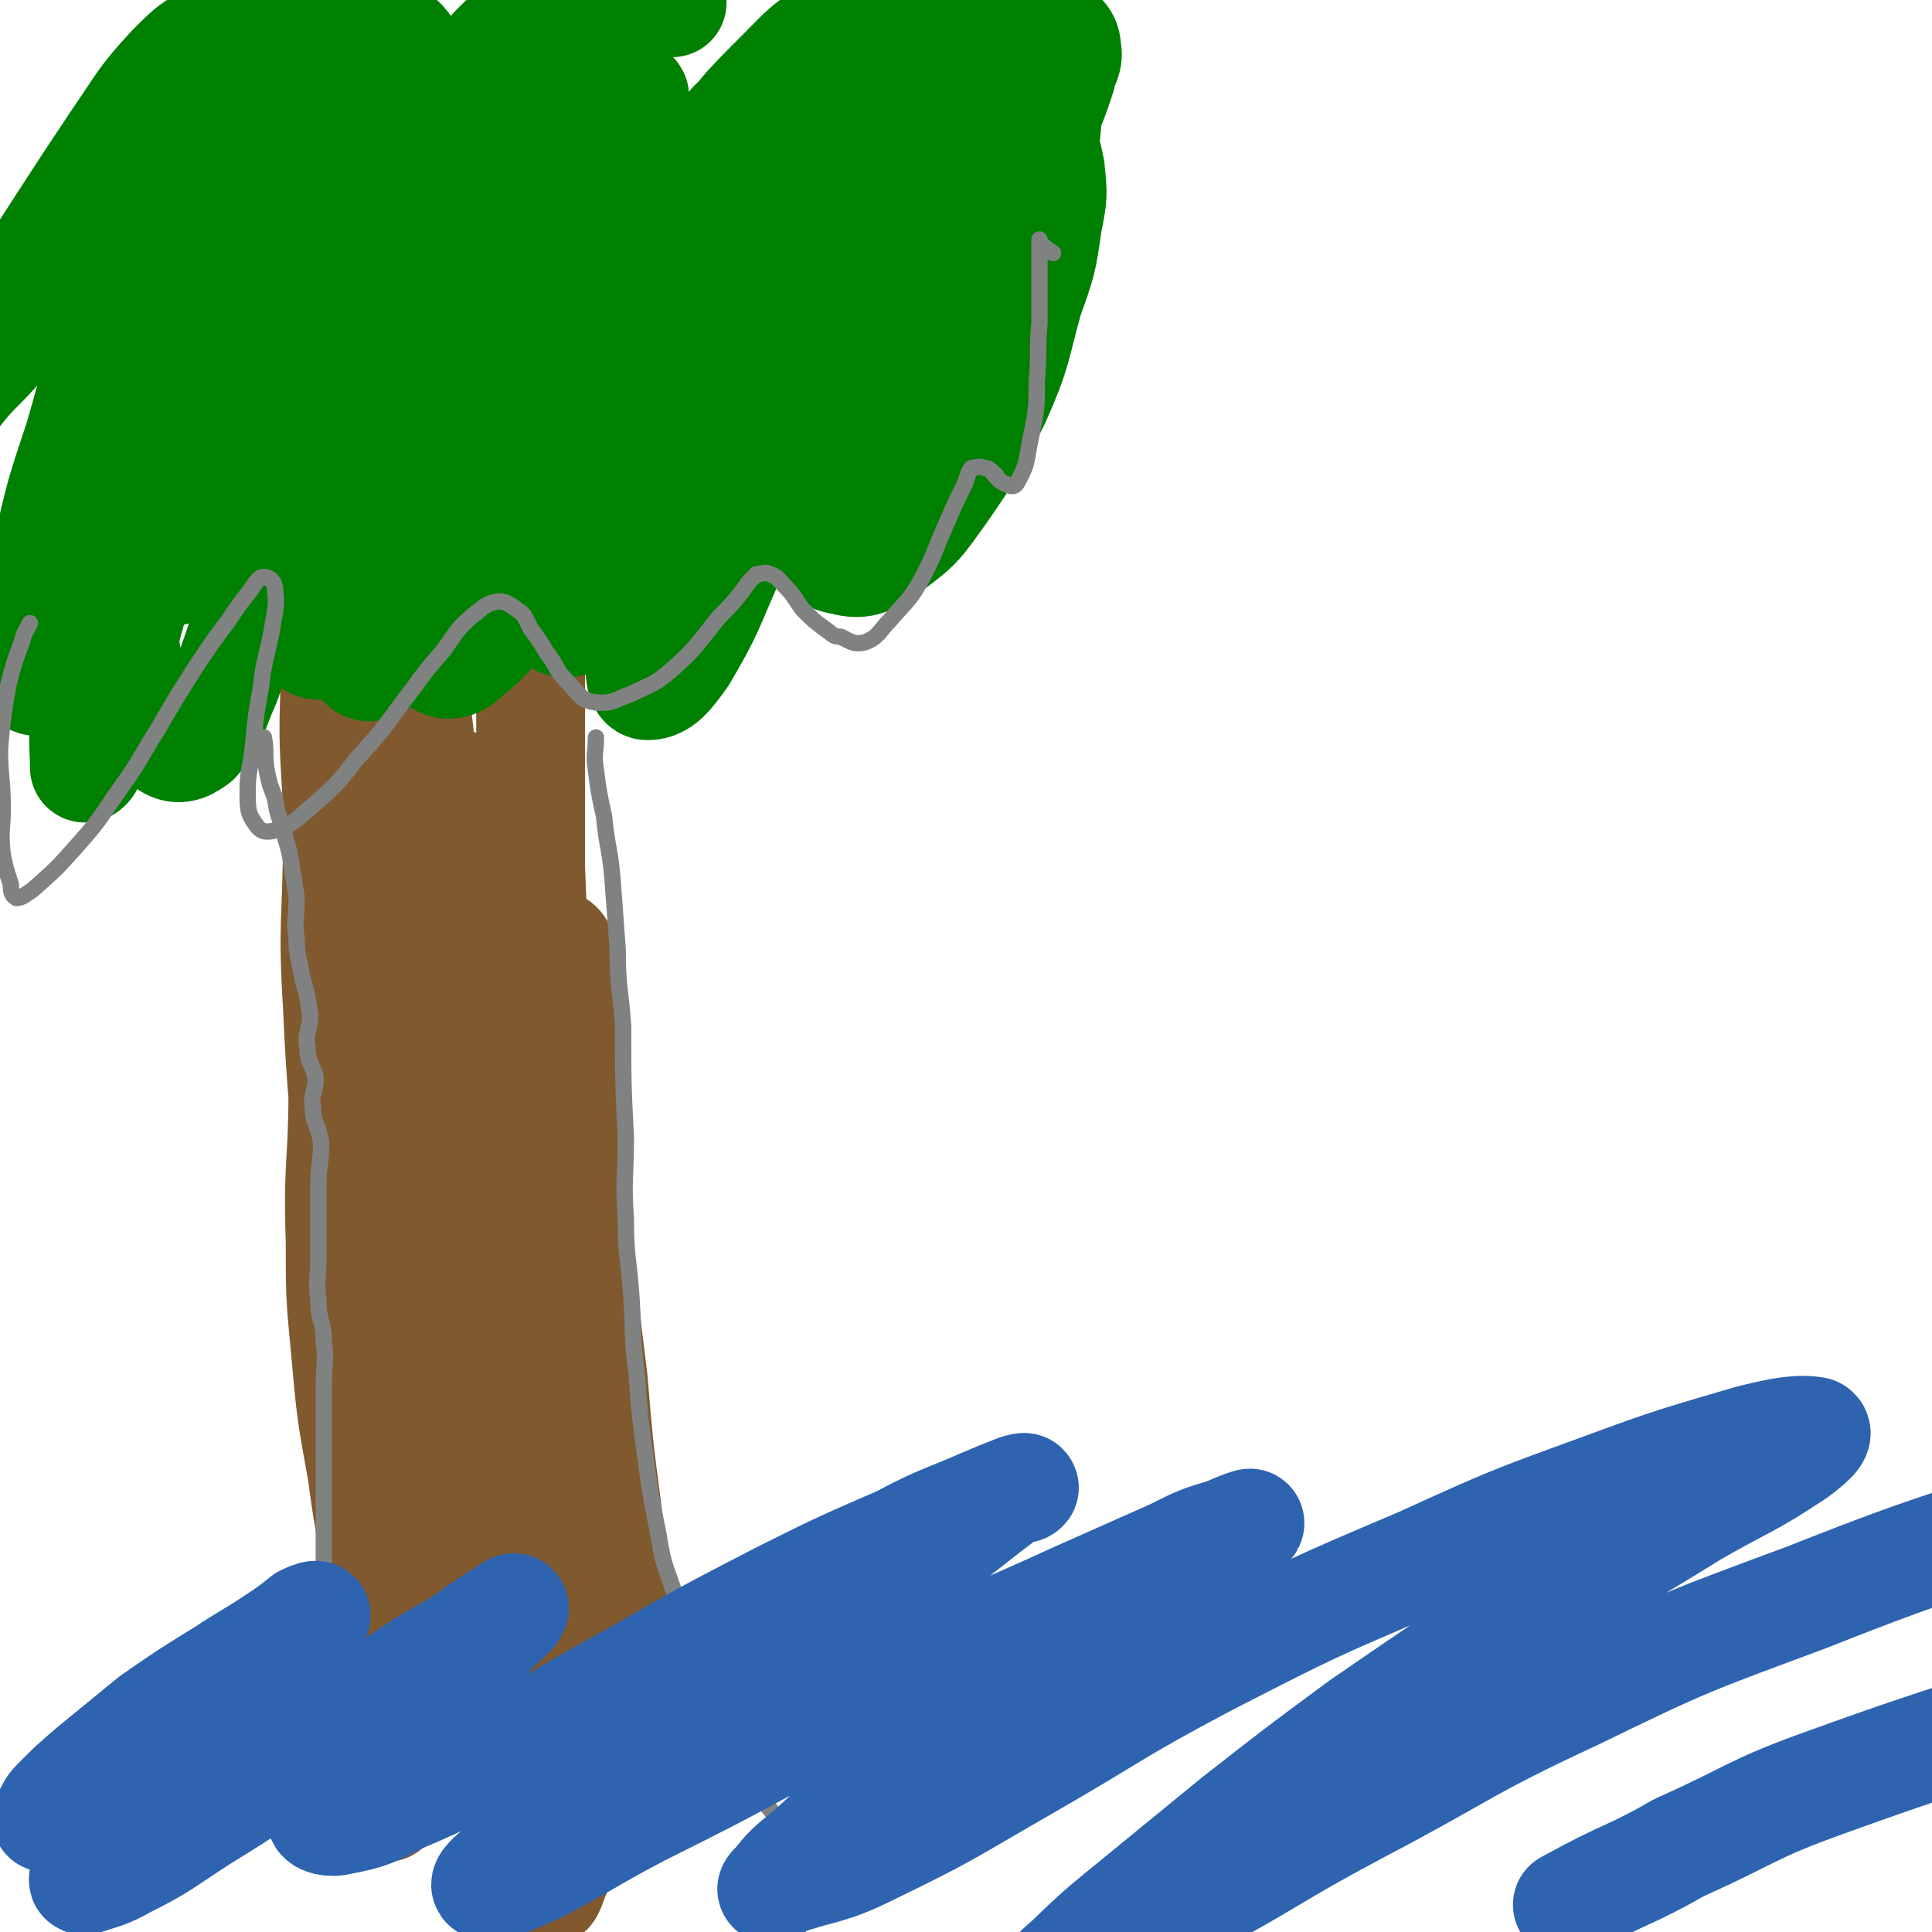
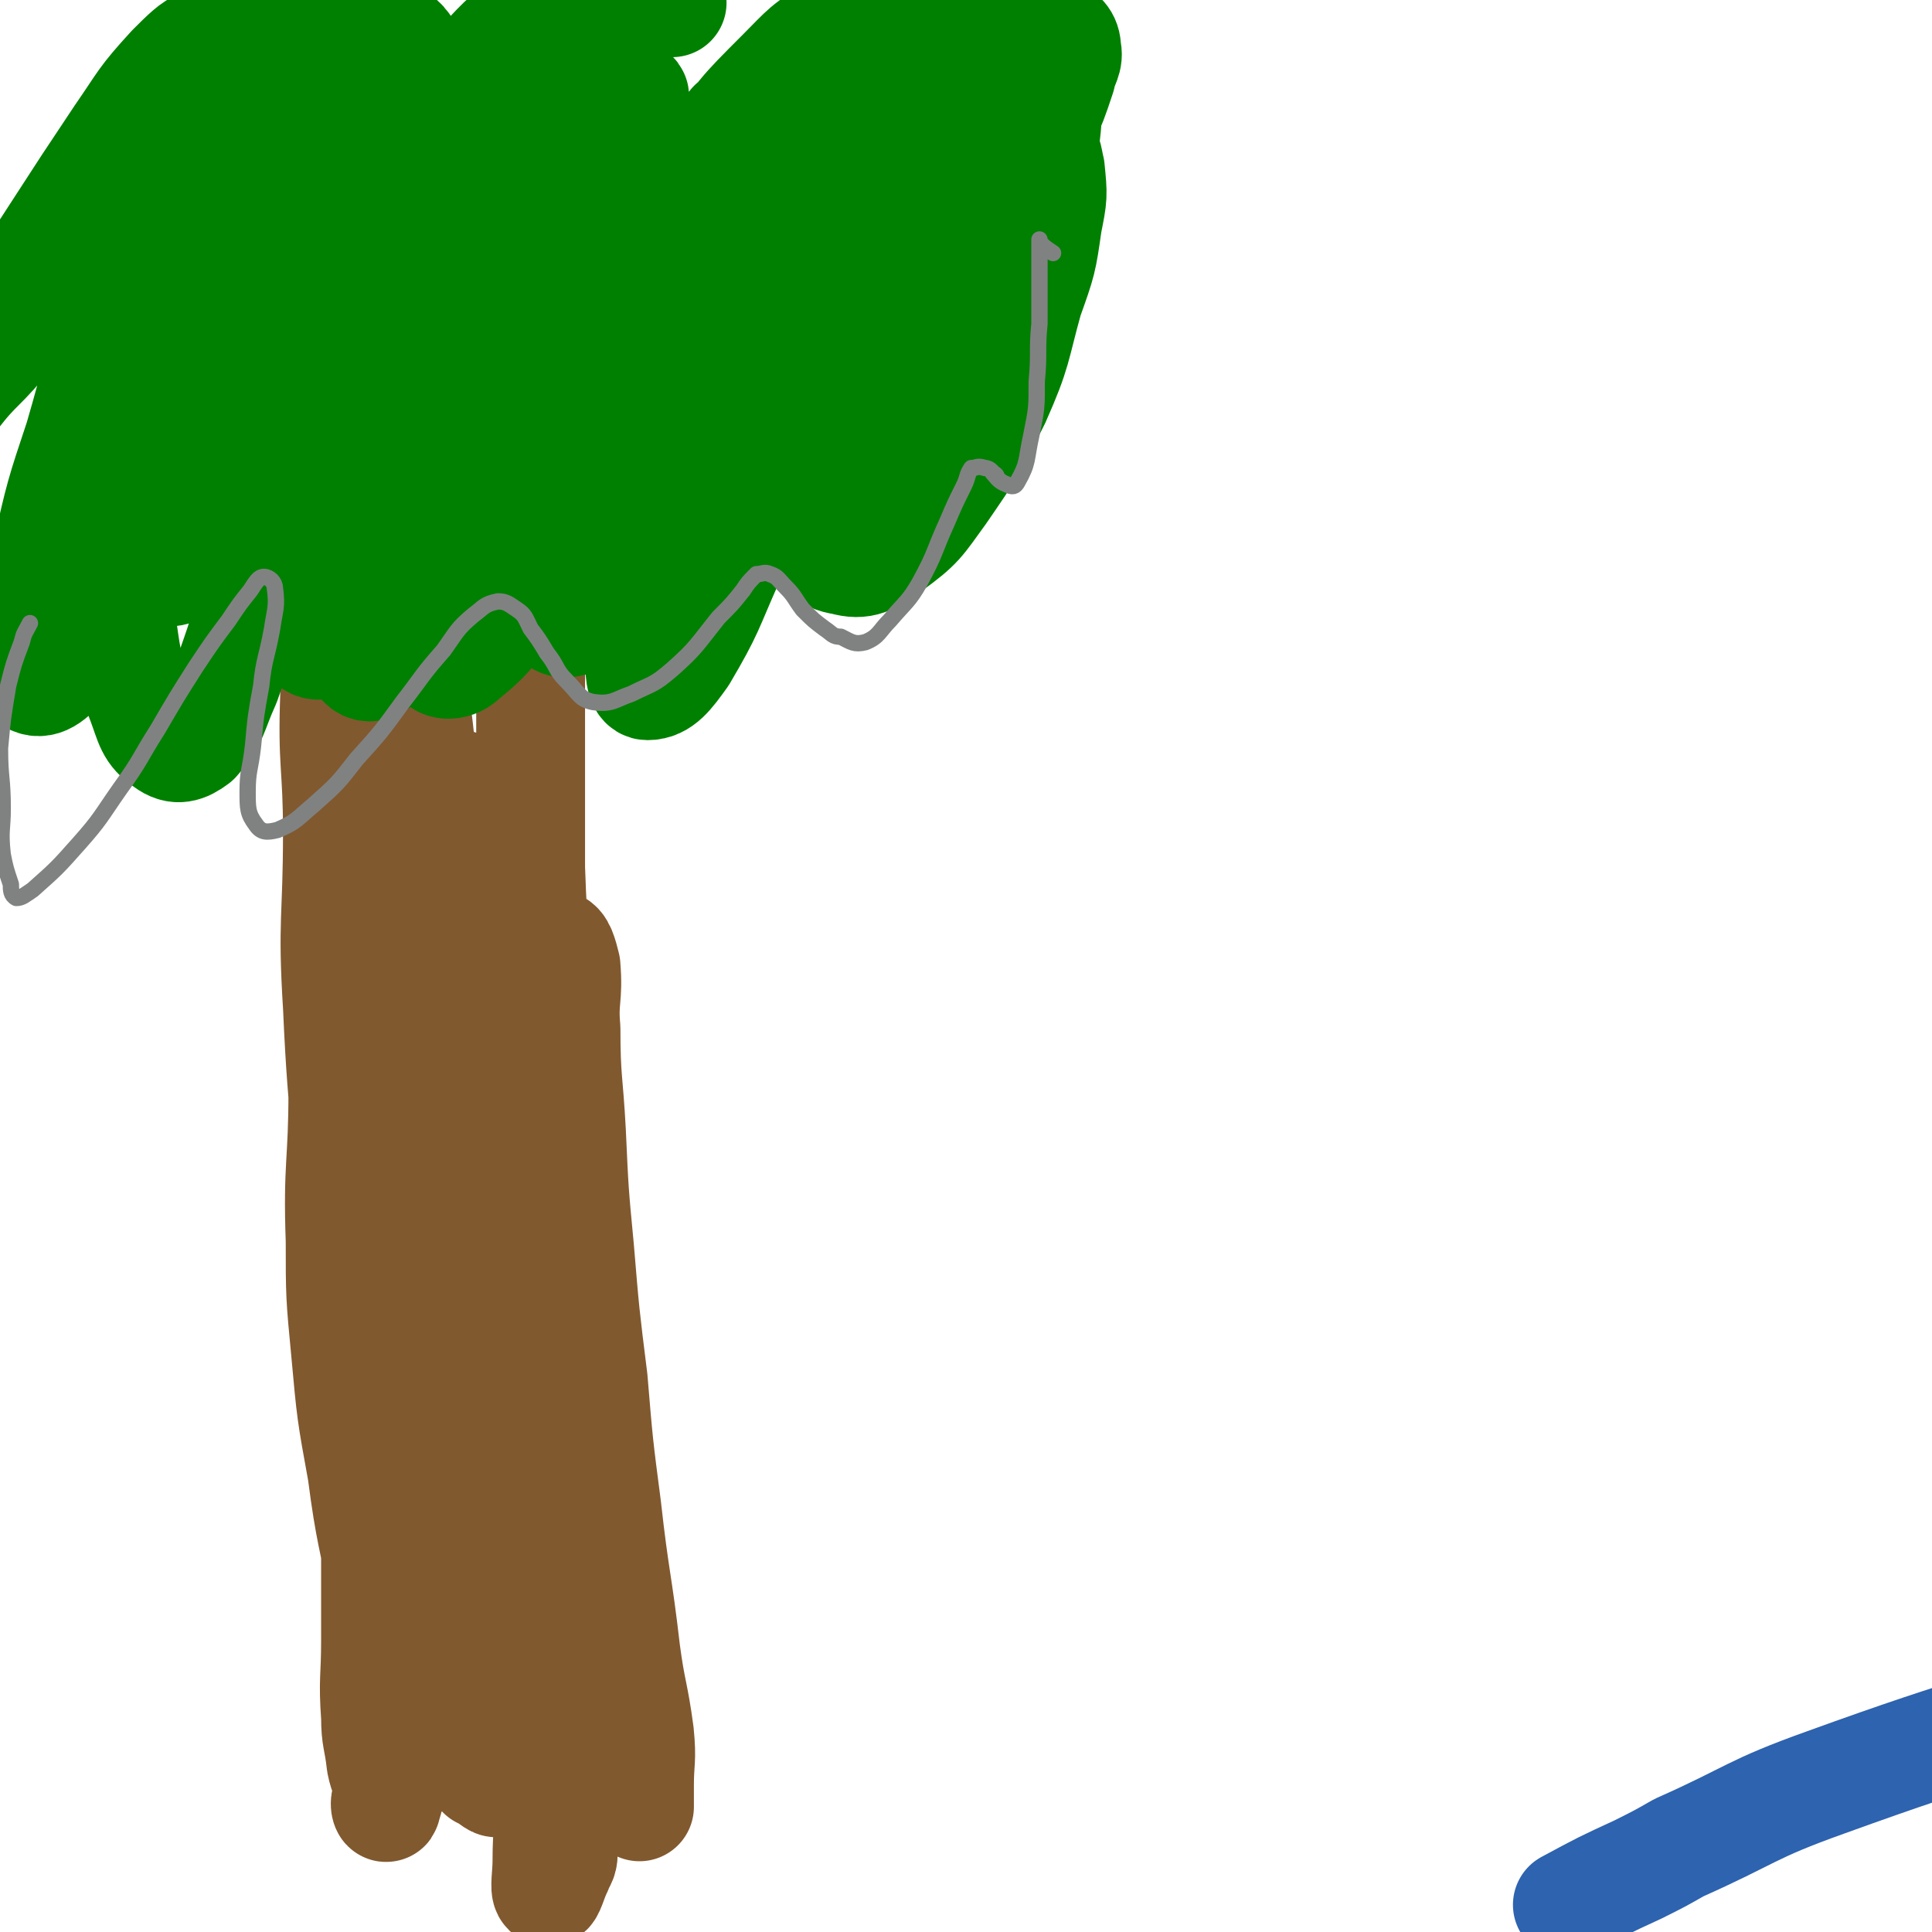
<svg xmlns="http://www.w3.org/2000/svg" viewBox="0 0 710 710" version="1.1">
  <g fill="none" stroke="#81592F" stroke-width="40" stroke-linecap="round" stroke-linejoin="round">
    <path d="M129,204c0,0 0,0 0,0 0,0 0,0 0,0 -2,9 -2,9 -3,18 -2,17 -3,17 -3,33 -1,26 1,26 1,51 0,32 -2,32 0,64 2,45 4,45 8,90 3,29 3,29 7,59 2,20 2,20 4,40 2,11 2,11 4,22 0,0 0,0 0,0 0,-9 0,-9 0,-18 0,-21 0,-21 0,-41 0,-25 0,-25 0,-51 0,-27 -1,-27 0,-54 0,-22 1,-22 3,-45 1,-15 1,-15 2,-30 0,-9 -2,-10 -1,-18 0,-2 2,-4 2,-2 1,5 0,8 0,16 0,19 1,19 2,39 1,26 1,26 3,53 2,28 2,28 4,57 2,25 2,25 4,50 2,13 2,13 3,27 1,13 1,13 2,26 0,6 0,8 0,13 0,0 0,-2 0,-3 0,-8 0,-8 0,-16 -2,-17 -2,-17 -5,-34 -2,-22 -2,-22 -5,-44 -4,-25 -5,-25 -8,-50 -4,-27 -4,-27 -6,-54 -2,-37 -2,-37 -4,-73 0,-24 0,-24 0,-48 0,-17 -1,-17 0,-33 0,-9 0,-9 2,-18 0,-3 1,-6 2,-5 2,5 2,8 3,16 3,18 3,19 5,37 2,27 2,27 4,54 3,31 2,31 6,62 3,30 3,30 8,59 4,29 4,29 8,58 3,22 3,22 7,43 2,18 2,18 5,36 1,8 2,8 2,17 1,4 1,7 1,8 0,0 0,-2 0,-4 0,-9 0,-9 0,-17 -1,-17 -2,-17 -4,-34 -3,-22 -3,-22 -7,-44 -4,-26 -4,-26 -8,-52 -3,-26 -3,-26 -6,-52 -2,-21 -2,-22 -3,-43 -1,-18 -1,-18 -1,-35 0,-12 1,-12 1,-24 0,-8 0,-8 0,-16 0,-3 -1,-6 0,-6 0,0 1,3 2,5 2,12 1,12 3,23 3,21 3,21 5,43 4,33 3,33 7,67 4,35 4,35 8,71 3,33 3,34 5,67 1,29 1,29 2,57 1,19 1,19 2,39 0,12 -1,12 -1,24 0,5 -1,10 0,11 1,1 2,-4 4,-8 1,-3 2,-3 2,-6 0,-16 0,-16 -1,-32 -2,-40 -3,-40 -5,-79 -1,-33 -1,-33 -3,-65 -2,-34 -2,-34 -3,-68 -1,-32 0,-32 0,-64 0,-28 0,-28 0,-56 0,-20 0,-20 0,-41 0,-10 0,-10 0,-21 0,-6 0,-9 0,-12 0,-1 0,2 0,5 0,13 0,13 0,27 0,22 -1,22 0,44 1,29 2,29 4,57 3,41 3,41 7,81 2,30 2,30 5,59 3,25 3,25 6,50 3,20 3,20 7,40 2,16 2,16 5,31 2,8 3,8 5,16 1,4 1,4 1,8 0,1 0,3 0,3 0,-2 0,-4 0,-8 0,-9 1,-9 0,-19 -2,-15 -3,-15 -5,-30 -3,-26 -4,-26 -7,-53 -3,-23 -3,-23 -5,-47 -3,-24 -3,-24 -5,-48 -2,-21 -2,-21 -3,-43 -1,-19 -2,-19 -2,-38 -1,-11 1,-11 0,-23 -1,-4 -2,-8 -4,-8 -3,1 -5,4 -7,9 -6,11 -6,11 -9,22 -5,21 -5,21 -9,42 -4,24 -3,24 -6,48 -4,24 -4,24 -7,48 -3,26 -3,26 -5,52 -2,16 -2,16 -4,32 0,11 0,11 0,22 0,6 0,6 0,13 -1,3 -1,3 -2,5 0,1 0,0 0,0 -4,-11 -5,-11 -8,-22 -4,-16 -3,-16 -6,-32 -4,-22 -5,-22 -8,-45 -4,-22 -4,-22 -6,-44 -2,-21 -2,-21 -2,-41 -1,-28 1,-28 1,-55 0,-18 0,-18 0,-35 0,-9 -1,-10 0,-19 0,-3 2,-7 3,-5 3,10 3,15 4,30 2,20 1,20 2,40 2,26 2,26 3,52 0,27 0,27 0,54 0,24 0,24 0,48 0,18 0,18 0,37 0,14 -1,14 0,28 0,8 1,8 2,17 1,5 2,5 3,11 0,3 -1,4 -1,5 0,1 -1,-1 0,-3 1,-3 2,-2 3,-6 1,-16 0,-16 1,-32 0,-16 0,-16 0,-33 0,-18 0,-18 0,-37 0,-19 0,-19 0,-38 0,-15 -1,-15 0,-31 1,-10 2,-10 3,-21 1,-5 0,-8 0,-11 0,-1 -1,2 0,3 3,9 4,8 7,17 4,17 3,17 6,34 4,20 4,20 8,40 3,21 3,21 5,41 3,20 3,20 5,39 1,10 2,10 3,20 0,5 1,7 0,9 -1,1 -3,-2 -6,-3 " />
    <path d="M161,349c0,0 0,0 0,0 0,10 -1,10 0,21 1,13 2,13 3,27 2,13 2,13 4,27 1,10 2,10 3,20 0,6 0,6 0,13 0,4 0,4 0,8 " />
  </g>
  <g fill="none" stroke="#008000" stroke-width="40" stroke-linecap="round" stroke-linejoin="round">
-     <path d="M94,98c0,0 0,0 0,0 0,0 0,0 0,0 -5,9 -6,9 -10,19 -7,15 -6,15 -11,30 -8,20 -8,20 -14,41 -7,20 -6,20 -12,41 -4,16 -4,16 -9,32 -2,10 -2,10 -5,19 0,1 -2,3 -2,2 0,-8 -1,-11 1,-20 4,-19 6,-18 11,-36 6,-21 6,-21 12,-42 7,-20 7,-20 14,-39 4,-10 5,-10 9,-19 " />
    <path d="M49,134c0,0 0,0 0,0 0,0 0,0 0,0 -3,15 -5,15 -6,30 -2,16 -2,16 -1,32 0,17 0,18 3,35 2,14 2,14 7,27 3,8 3,11 9,15 4,3 7,2 11,-1 7,-8 6,-10 11,-21 6,-17 6,-17 11,-35 5,-23 4,-24 7,-47 3,-26 3,-26 5,-51 2,-24 2,-24 4,-48 0,-16 1,-16 1,-31 0,-9 -1,-9 -1,-17 0,-2 0,-2 0,-3 " />
    <path d="M74,55c0,0 0,0 0,0 -13,28 -14,28 -26,56 -11,25 -11,25 -19,50 -7,21 -7,21 -12,43 -4,16 -6,17 -7,33 -1,7 -1,12 2,13 4,2 8,-2 12,-7 11,-15 11,-16 20,-33 12,-22 11,-23 21,-46 13,-28 13,-28 25,-58 10,-23 9,-23 18,-47 5,-13 5,-13 10,-26 3,-6 7,-15 5,-13 -4,3 -8,11 -16,22 -11,16 -12,16 -23,32 -11,18 -11,19 -22,38 -10,17 -9,17 -19,36 -6,13 -7,13 -13,27 -2,5 -4,11 -3,11 2,0 6,-5 9,-11 8,-14 7,-14 13,-29 7,-19 8,-19 13,-39 5,-18 4,-18 8,-36 3,-15 4,-15 6,-31 1,-6 1,-12 0,-12 -1,0 -3,6 -5,11 -7,17 -8,17 -14,33 -8,21 -7,21 -14,42 -8,23 -7,23 -14,47 -5,17 -5,17 -9,34 -3,10 -4,14 -5,19 0,1 1,-3 2,-6 5,-15 6,-15 11,-30 8,-23 9,-23 15,-47 8,-24 7,-24 13,-48 6,-20 6,-20 12,-40 2,-10 3,-10 5,-19 1,-4 3,-8 1,-8 -3,1 -6,4 -11,9 -11,12 -10,12 -19,25 -12,18 -12,18 -23,35 -11,17 -11,17 -22,34 -7,11 -7,11 -13,22 -3,5 -5,8 -6,10 0,0 1,-3 3,-5 9,-12 11,-11 20,-23 12,-16 12,-17 23,-33 14,-20 13,-21 28,-40 10,-12 10,-11 21,-22 6,-6 6,-7 14,-12 3,-2 6,-3 8,-1 2,6 0,9 -2,17 -3,17 -4,17 -8,34 -6,21 -6,21 -11,41 -7,24 -7,24 -12,48 -4,18 -4,18 -6,36 -1,9 -3,15 1,18 3,3 8,0 13,-4 15,-12 15,-12 28,-27 18,-21 18,-22 33,-45 16,-23 15,-24 30,-48 12,-18 13,-18 25,-36 6,-10 7,-13 11,-20 1,-1 -1,1 -2,3 -8,12 -9,12 -16,25 -11,21 -11,21 -21,42 -12,25 -12,24 -22,50 -9,22 -8,22 -16,45 -5,15 -6,15 -8,30 -1,6 -2,12 2,13 4,1 8,-3 13,-9 13,-16 12,-17 23,-34 14,-23 14,-22 26,-46 13,-25 13,-25 24,-51 9,-23 9,-23 16,-46 2,-6 5,-14 3,-13 -3,1 -7,7 -12,16 -12,17 -13,17 -22,35 -13,25 -13,25 -24,51 -11,26 -11,26 -21,52 -6,18 -7,19 -10,37 -1,8 -1,15 3,16 4,1 7,-5 12,-12 13,-17 13,-18 24,-37 14,-25 14,-25 26,-52 11,-27 10,-27 19,-55 7,-20 7,-20 14,-41 2,-6 4,-13 3,-13 0,0 -2,6 -5,12 -8,17 -9,17 -16,34 -11,24 -12,24 -21,49 -10,27 -10,27 -17,54 -7,28 -11,32 -13,57 0,4 6,4 9,1 11,-9 12,-11 20,-25 14,-21 14,-21 26,-44 12,-26 11,-26 23,-53 9,-19 9,-19 17,-39 6,-14 6,-14 11,-28 2,-3 3,-9 2,-7 -6,8 -9,13 -16,28 -10,18 -10,18 -19,37 -9,21 -10,21 -17,44 -7,18 -7,18 -11,37 -3,14 -5,15 -5,28 1,5 3,9 7,9 7,-1 10,-5 17,-12 13,-15 13,-16 24,-34 14,-21 13,-21 24,-44 11,-22 11,-22 20,-44 6,-14 6,-14 10,-29 2,-5 4,-12 2,-10 -7,5 -11,11 -19,23 -11,17 -11,18 -19,36 -9,22 -9,23 -16,46 -7,23 -6,23 -11,47 -3,16 -4,16 -5,32 0,6 0,12 3,12 5,0 8,-4 13,-11 10,-17 9,-17 17,-35 10,-23 11,-23 19,-47 8,-23 7,-23 14,-47 5,-20 5,-20 9,-39 3,-12 7,-18 4,-24 -1,-3 -7,0 -11,4 -10,8 -11,9 -18,19 -11,16 -11,16 -20,34 -8,18 -8,18 -14,37 -5,15 -5,16 -7,32 -2,9 -3,11 1,19 2,5 5,7 10,6 10,-1 11,-3 20,-9 13,-10 13,-11 23,-24 13,-16 12,-17 22,-35 9,-18 8,-18 16,-37 6,-14 8,-14 11,-29 1,-8 -1,-9 -3,-17 0,-3 1,-6 -2,-6 -6,1 -9,2 -14,8 -16,17 -17,18 -27,39 -8,18 -7,19 -10,38 -2,18 -2,19 0,37 1,15 1,16 7,29 4,8 5,11 12,12 7,2 10,0 17,-5 11,-8 11,-9 19,-20 11,-16 11,-16 20,-34 8,-18 7,-19 12,-37 5,-14 5,-14 7,-28 2,-10 2,-10 1,-20 -1,-4 -1,-8 -4,-7 -9,1 -13,3 -21,10 -10,9 -9,11 -16,24 -8,16 -7,16 -13,33 -5,15 -5,16 -9,31 -2,12 -3,12 -4,24 -1,5 -2,7 1,10 1,3 4,2 8,0 8,-5 8,-6 14,-14 10,-13 10,-14 17,-28 7,-18 7,-19 12,-37 6,-18 5,-19 9,-37 3,-15 4,-15 5,-29 0,-6 0,-9 -4,-12 -4,-2 -7,-1 -12,3 -11,6 -11,7 -19,18 -12,15 -12,15 -20,32 -9,20 -8,20 -13,41 -5,17 -3,17 -6,35 -1,11 -3,11 -2,22 0,6 0,8 3,11 3,3 6,2 10,0 7,-3 8,-4 14,-11 8,-11 9,-11 14,-24 10,-24 10,-24 16,-49 5,-19 5,-19 8,-38 1,-15 2,-15 1,-29 -1,-9 0,-11 -5,-18 -6,-7 -9,-7 -18,-9 -12,-1 -14,-1 -25,3 -13,5 -14,6 -24,15 -10,9 -10,10 -16,21 -5,10 -5,11 -7,22 -2,8 -3,10 -1,17 2,6 4,6 9,9 8,5 9,6 18,7 11,1 11,0 21,-3 12,-4 13,-3 23,-10 11,-8 12,-8 19,-18 9,-14 8,-16 14,-31 4,-9 4,-9 7,-18 1,-5 3,-6 2,-10 0,-4 -2,-5 -5,-7 -8,-4 -8,-3 -17,-4 -10,-2 -11,-2 -21,0 -9,2 -9,2 -18,6 -6,4 -6,5 -12,10 -3,3 -4,3 -7,7 -1,1 -1,2 -1,3 1,0 1,-2 2,-2 3,-2 4,0 7,-3 3,-4 3,-5 5,-11 1,-2 0,-2 1,-4 0,-1 0,-1 0,-1 -3,-2 -3,-3 -5,-3 -7,0 -8,-1 -14,2 -11,6 -11,7 -20,16 -15,15 -15,15 -26,32 -12,19 -11,20 -19,40 -8,21 -7,21 -13,42 -4,12 -5,12 -8,25 -2,6 -2,6 -4,12 " />
    <path d="M247,1c0,0 0,0 0,0 0,0 0,0 0,0 -5,0 -5,0 -9,0 -10,0 -10,-1 -20,0 -11,2 -12,1 -22,6 -12,7 -12,9 -22,19 -9,11 -7,13 -15,25 -6,10 -6,10 -11,21 -4,6 -3,6 -7,12 -1,3 -4,8 -3,7 0,-2 3,-6 5,-13 3,-9 2,-10 4,-20 2,-10 3,-10 4,-21 0,-8 2,-9 0,-16 -2,-5 -3,-6 -8,-9 -7,-3 -10,-6 -16,-3 -6,2 -6,6 -7,13 -2,10 -1,11 1,21 2,10 3,11 9,20 5,8 6,10 14,14 8,3 11,4 19,1 9,-4 9,-6 15,-15 8,-10 7,-11 12,-23 2,-5 1,-5 2,-10 " />
  </g>
  <g fill="none" stroke="#808282" stroke-width="6" stroke-linecap="round" stroke-linejoin="round">
-     <path d="M97,271c0,0 0,0 0,0 0,0 0,0 0,0 0,0 0,0 0,0 0,0 0,0 0,0 0,0 0,0 0,0 0,0 0,0 0,0 0,0 0,0 0,0 0,0 0,0 0,0 1,6 0,6 1,12 1,5 1,5 3,10 1,6 1,6 3,11 1,6 2,6 3,13 1,6 1,6 2,13 0,8 -1,8 0,15 0,7 1,7 2,14 2,7 2,7 3,14 0,6 -2,6 -1,12 0,6 2,6 3,11 0,6 -2,6 -1,11 0,6 2,6 3,13 0,8 -1,8 -1,16 0,6 0,6 0,13 0,7 0,7 0,14 0,7 -1,7 0,15 0,8 2,7 2,15 1,8 0,8 0,16 0,9 0,9 0,17 0,8 0,8 0,16 0,9 0,9 0,18 0,9 0,9 0,17 -1,10 -2,10 -3,19 0,8 1,8 1,16 0,10 -2,10 -2,19 -1,7 -1,7 0,15 0,8 1,8 2,17 " />
-     <path d="M219,271c0,0 0,0 0,0 0,0 0,0 0,0 0,0 0,0 0,0 0,0 0,0 0,0 0,0 0,0 0,0 0,6 -1,6 0,12 1,8 1,8 3,17 1,11 2,11 3,22 1,13 1,13 2,27 0,14 1,14 2,28 0,21 0,21 1,41 0,15 -1,15 0,30 0,14 1,14 2,28 1,14 0,14 2,29 1,14 1,14 3,29 2,15 2,15 5,30 2,13 3,12 7,25 3,11 2,12 6,23 3,10 3,11 8,21 4,10 5,10 11,20 6,9 7,9 13,17 " />
    <path d="M11,229c0,0 0,0 0,0 0,0 0,0 0,0 -2,4 -2,3 -3,7 -3,8 -3,8 -5,16 -2,12 -2,12 -3,23 0,11 1,11 1,22 0,8 -1,8 0,17 1,5 1,5 3,11 0,2 0,4 2,5 2,0 3,-1 6,-3 9,-8 9,-8 17,-17 8,-9 8,-10 15,-20 8,-11 7,-11 14,-22 7,-12 7,-12 14,-23 6,-9 6,-9 12,-17 4,-6 4,-6 8,-11 2,-3 3,-5 5,-5 2,0 4,2 4,4 1,7 0,8 -1,15 -2,11 -3,11 -4,21 -2,11 -2,11 -3,22 -1,9 -2,9 -2,17 0,6 0,8 3,12 2,3 4,3 8,2 7,-3 7,-4 13,-9 9,-8 9,-8 16,-17 9,-10 9,-10 17,-21 7,-9 7,-10 15,-19 5,-7 5,-8 11,-13 4,-3 4,-4 9,-5 3,0 4,1 7,3 3,2 3,3 5,7 3,4 3,4 6,9 4,5 3,6 7,10 5,5 5,7 10,8 7,1 8,-1 14,-3 8,-4 8,-3 15,-9 9,-8 9,-9 17,-19 5,-5 5,-5 9,-10 2,-3 2,-3 5,-6 0,0 0,0 0,0 2,0 3,-1 5,0 3,1 3,2 6,5 3,3 3,4 6,8 4,4 4,4 8,7 3,2 3,3 6,3 4,2 5,3 9,2 5,-2 5,-4 9,-8 6,-7 7,-7 11,-14 6,-11 5,-11 10,-22 3,-7 3,-7 6,-13 2,-4 1,-4 3,-7 0,0 0,0 0,0 0,0 0,0 0,0 0,0 0,0 0,0 2,0 2,-1 5,0 2,0 3,2 4,3 1,0 -2,-2 -1,-1 1,1 2,3 5,4 2,1 3,1 4,-1 4,-7 3,-8 5,-17 2,-10 2,-10 2,-20 1,-10 0,-11 1,-21 0,-9 0,-9 0,-17 0,-4 0,-4 0,-9 0,-2 0,-3 0,-5 0,0 0,0 0,1 0,0 0,0 0,0 2,2 2,2 5,4 " />
  </g>
  <g fill="none" stroke="#2D63AF" stroke-width="40" stroke-linecap="round" stroke-linejoin="round">
-     <path d="M17,668c0,0 0,0 0,0 0,0 0,0 0,0 0,0 0,0 0,0 0,0 0,0 0,0 2,-3 1,-3 4,-6 6,-6 6,-6 13,-12 11,-9 11,-9 22,-18 13,-9 13,-9 26,-17 9,-6 10,-6 19,-12 6,-4 6,-4 11,-8 2,-1 5,-2 4,-1 -2,3 -4,5 -8,10 -9,10 -10,10 -19,20 -12,13 -12,13 -24,26 -12,13 -12,14 -23,27 -5,7 -5,7 -10,13 -1,0 -2,1 -1,1 6,-2 8,-2 15,-6 14,-7 14,-8 28,-17 18,-11 17,-11 35,-23 16,-12 16,-13 33,-24 13,-9 13,-9 27,-17 7,-5 7,-5 13,-9 4,-2 7,-5 7,-4 0,1 -3,4 -7,7 -8,10 -9,10 -17,19 -11,11 -11,11 -21,22 -8,8 -8,8 -16,17 -5,5 -9,6 -10,11 -1,2 4,3 7,2 11,-2 12,-3 22,-8 19,-8 19,-9 38,-18 24,-13 24,-14 48,-27 26,-15 26,-15 53,-29 22,-11 22,-11 45,-21 15,-8 15,-7 31,-14 7,-3 12,-5 14,-5 2,-1 -3,0 -6,2 -16,12 -16,13 -32,24 -21,15 -22,14 -43,29 -22,15 -22,15 -44,32 -23,17 -23,17 -46,35 -11,9 -11,8 -21,18 -3,2 -7,6 -5,6 4,0 9,-2 18,-6 19,-10 19,-11 38,-21 26,-13 26,-13 52,-27 28,-14 28,-14 56,-28 26,-13 26,-12 52,-24 18,-8 18,-8 36,-16 10,-5 10,-5 20,-8 4,-2 10,-4 8,-3 -6,6 -11,8 -23,17 -15,11 -15,11 -31,22 -20,15 -21,15 -41,30 -19,13 -19,13 -37,28 -16,11 -16,11 -30,24 -8,6 -9,8 -13,13 -1,1 0,-1 2,-2 17,-6 18,-4 34,-12 29,-14 29,-15 57,-31 33,-19 32,-20 66,-38 39,-20 39,-20 79,-37 33,-15 33,-15 66,-27 27,-10 28,-10 55,-18 12,-3 18,-4 24,-3 2,1 -3,5 -7,8 -18,12 -19,11 -38,22 -29,18 -29,17 -57,35 -33,21 -33,21 -65,43 -23,17 -23,17 -46,35 -22,18 -22,18 -44,36 -11,9 -14,13 -21,19 -1,2 1,-2 4,-3 20,-11 21,-9 42,-20 32,-17 32,-19 64,-36 40,-21 39,-23 80,-42 41,-20 42,-20 85,-36 53,-21 53,-19 107,-37 10,-3 10,-3 20,-7 " />
    <path d="M576,700c0,0 0,0 0,0 0,0 0,0 0,0 0,0 0,0 0,0 13,-7 13,-7 26,-13 8,-4 8,-4 15,-8 27,-12 26,-14 54,-24 58,-21 59,-19 118,-39 5,-1 5,-1 10,-3 " />
  </g>
</svg>